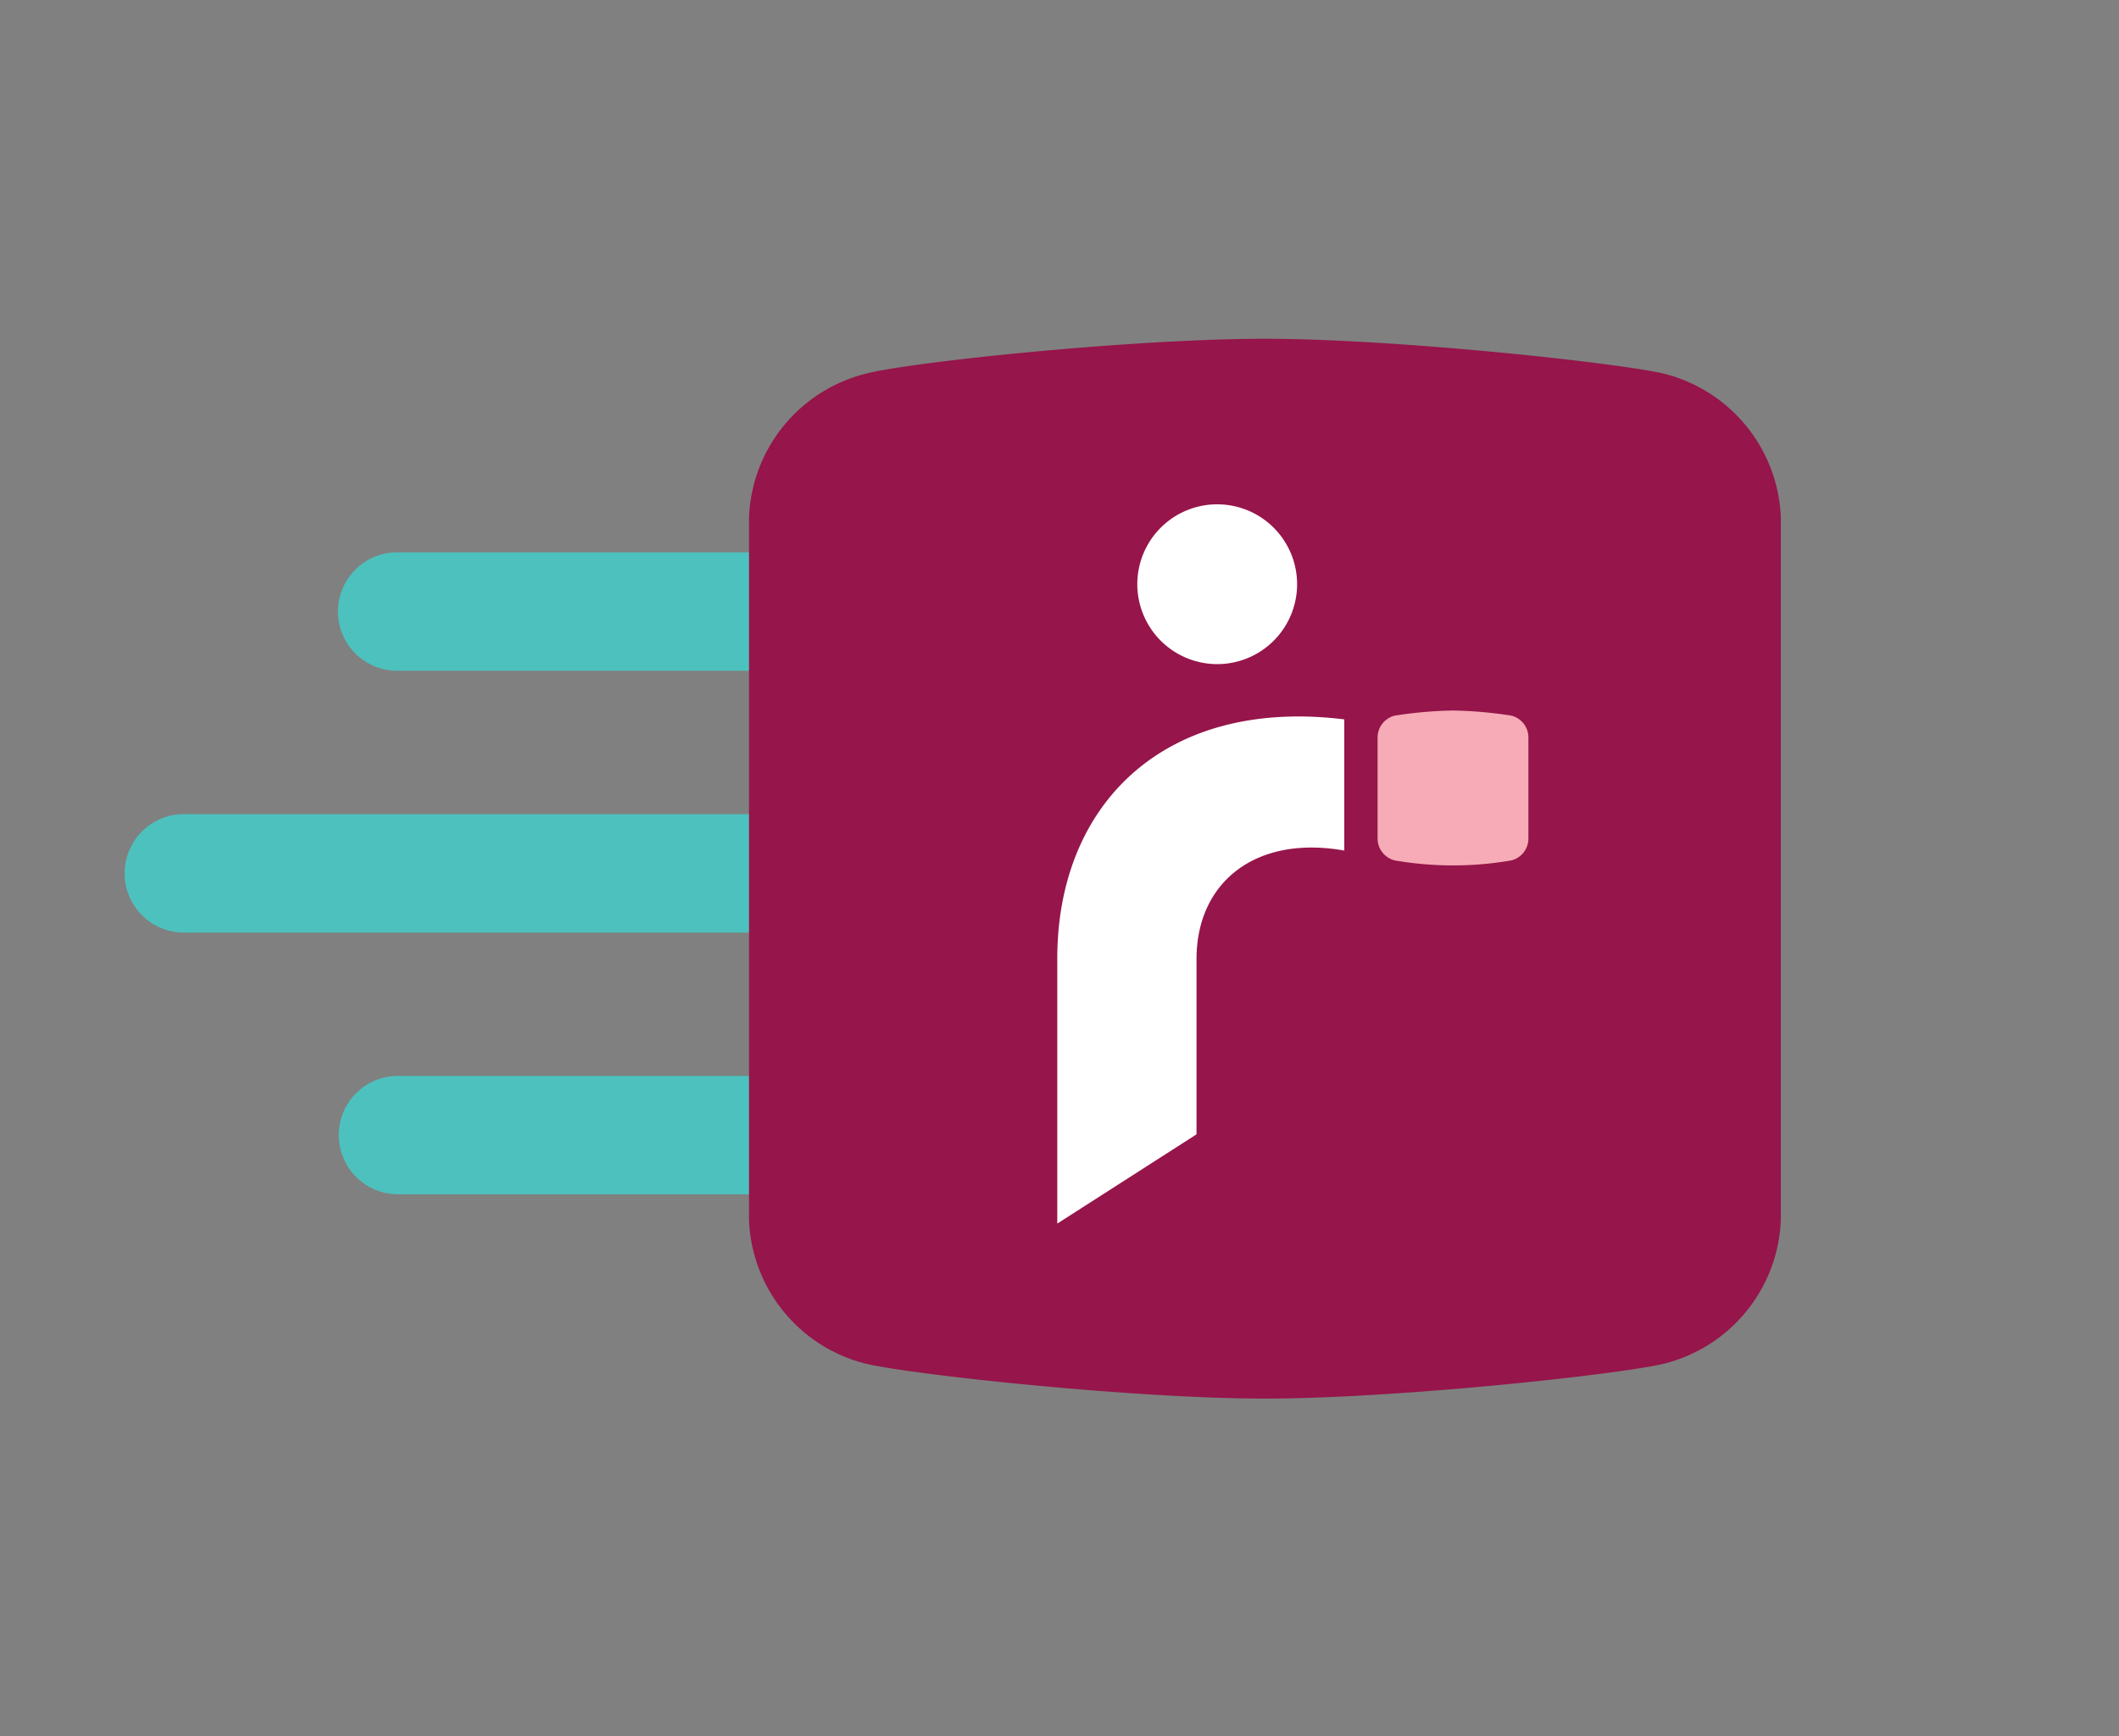
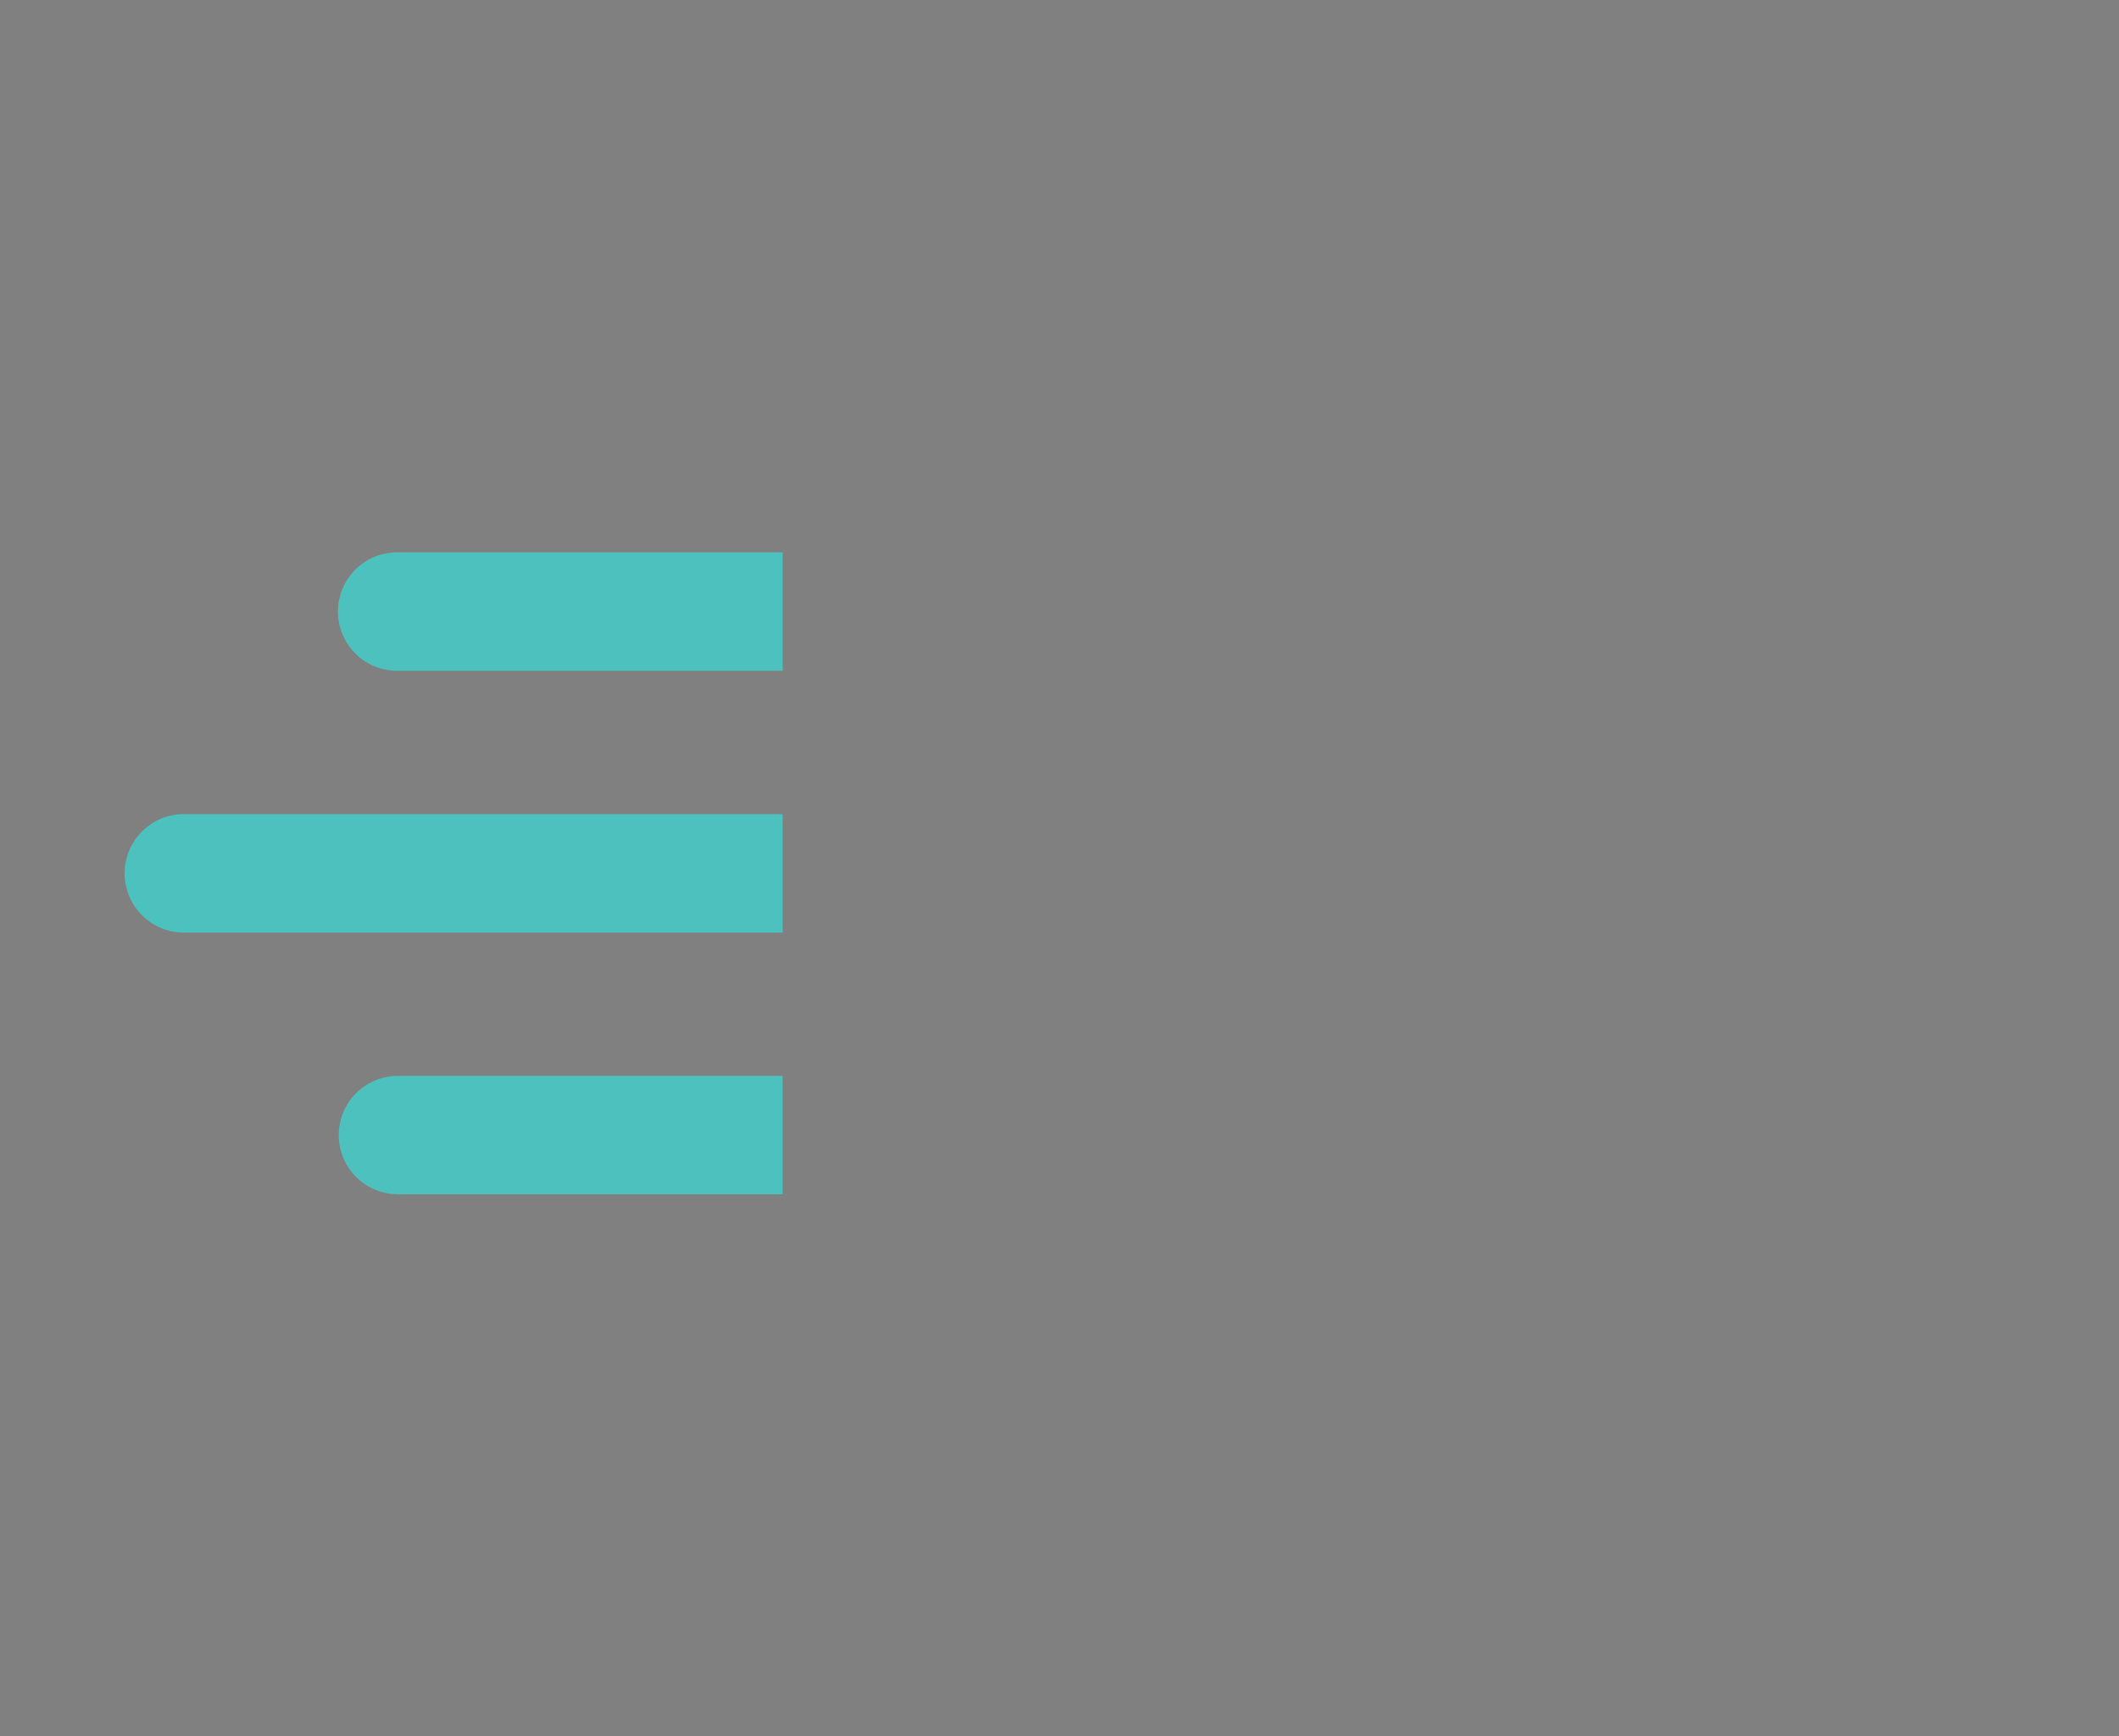
<svg xmlns="http://www.w3.org/2000/svg" viewBox="0 0 181.4 148.63" width="181.4" height="148.63">
  <rect x="0" y="0" width="181.4" height="148.63" fill="#808080" stroke="none" />
  <defs>
    <style>.f422f803-4bad-47ee-a536-7f7aa10c1594{fill:none;}.f8cdb640-644e-47ac-a129-c0401451ae67{fill:#4dc1be;}.e17decb3-6d0e-4f72-9eea-aa088b69bf9b{fill:#96154a;}.b648c8b6-b5e1-442b-8666-bafdaaabf6f8{fill:#fff;}.a2e724f0-7c7e-47e5-bc1f-a0afb60362c9{fill:#f6abb6;}</style>
  </defs>
  <g id="a87c6378-9afd-4824-a5da-1bc32d6dacf5" data-name="Calque 2">
    <g id="bfeb5885-e0a5-4115-9302-79751faa7e87" data-name="Calque 1">
-       <rect class="f422f803-4bad-47ee-a536-7f7aa10c1594" width="181.4" height="148.63" />
      <path class="f8cdb640-644e-47ac-a129-c0401451ae67" d="M10.67,74.76a5.07,5.07,0,0,0,5.07,5.07H67V69.69H15.74A5.07,5.07,0,0,0,10.67,74.76ZM34,57.42H67V47.28H34a5.07,5.07,0,0,0,0,10.14ZM29,97.16A5.07,5.07,0,0,0,34,102.23H67V92.1H34A5.06,5.06,0,0,0,29,97.16Z" />
-       <path class="e17decb3-6d0e-4f72-9eea-aa088b69bf9b" d="M142.5,32c-3.72-.91-22.88-3-34.22-3S77.79,31,74.07,32a13.21,13.21,0,0,0-9.95,12.3v60.13a13.2,13.2,0,0,0,9.95,12.29c3.72.92,22.88,3,34.21,3s30.5-2.08,34.22-3a13.21,13.21,0,0,0,9.95-12.29V44.25A13.23,13.23,0,0,0,142.5,32Z" />
-       <path class="b648c8b6-b5e1-442b-8666-bafdaaabf6f8" d="M90.51,82.05v22.69l11.92-7.64v-15c0-6.58,5.06-10.64,12.65-9.29V61.58C99.64,59.68,90.51,68.88,90.51,82.05Zm13.7-25.2A6.84,6.84,0,1,0,97.36,50,6.85,6.85,0,0,0,104.21,56.85Z" />
-       <path id="e79164fa-65e6-4ed9-a427-9a274f07c8e7" data-name="path80" class="a2e724f0-7c7e-47e5-bc1f-a0afb60362c9" d="M117.93,71.85a1.94,1.94,0,0,0,1.46,1.8,29.28,29.28,0,0,0,10,0,1.93,1.93,0,0,0,1.45-1.8V63.06a1.93,1.93,0,0,0-1.45-1.8,36.08,36.08,0,0,0-5-.44,35.93,35.93,0,0,0-5,.44,1.94,1.94,0,0,0-1.46,1.8Z" />
    </g>
  </g>
</svg>